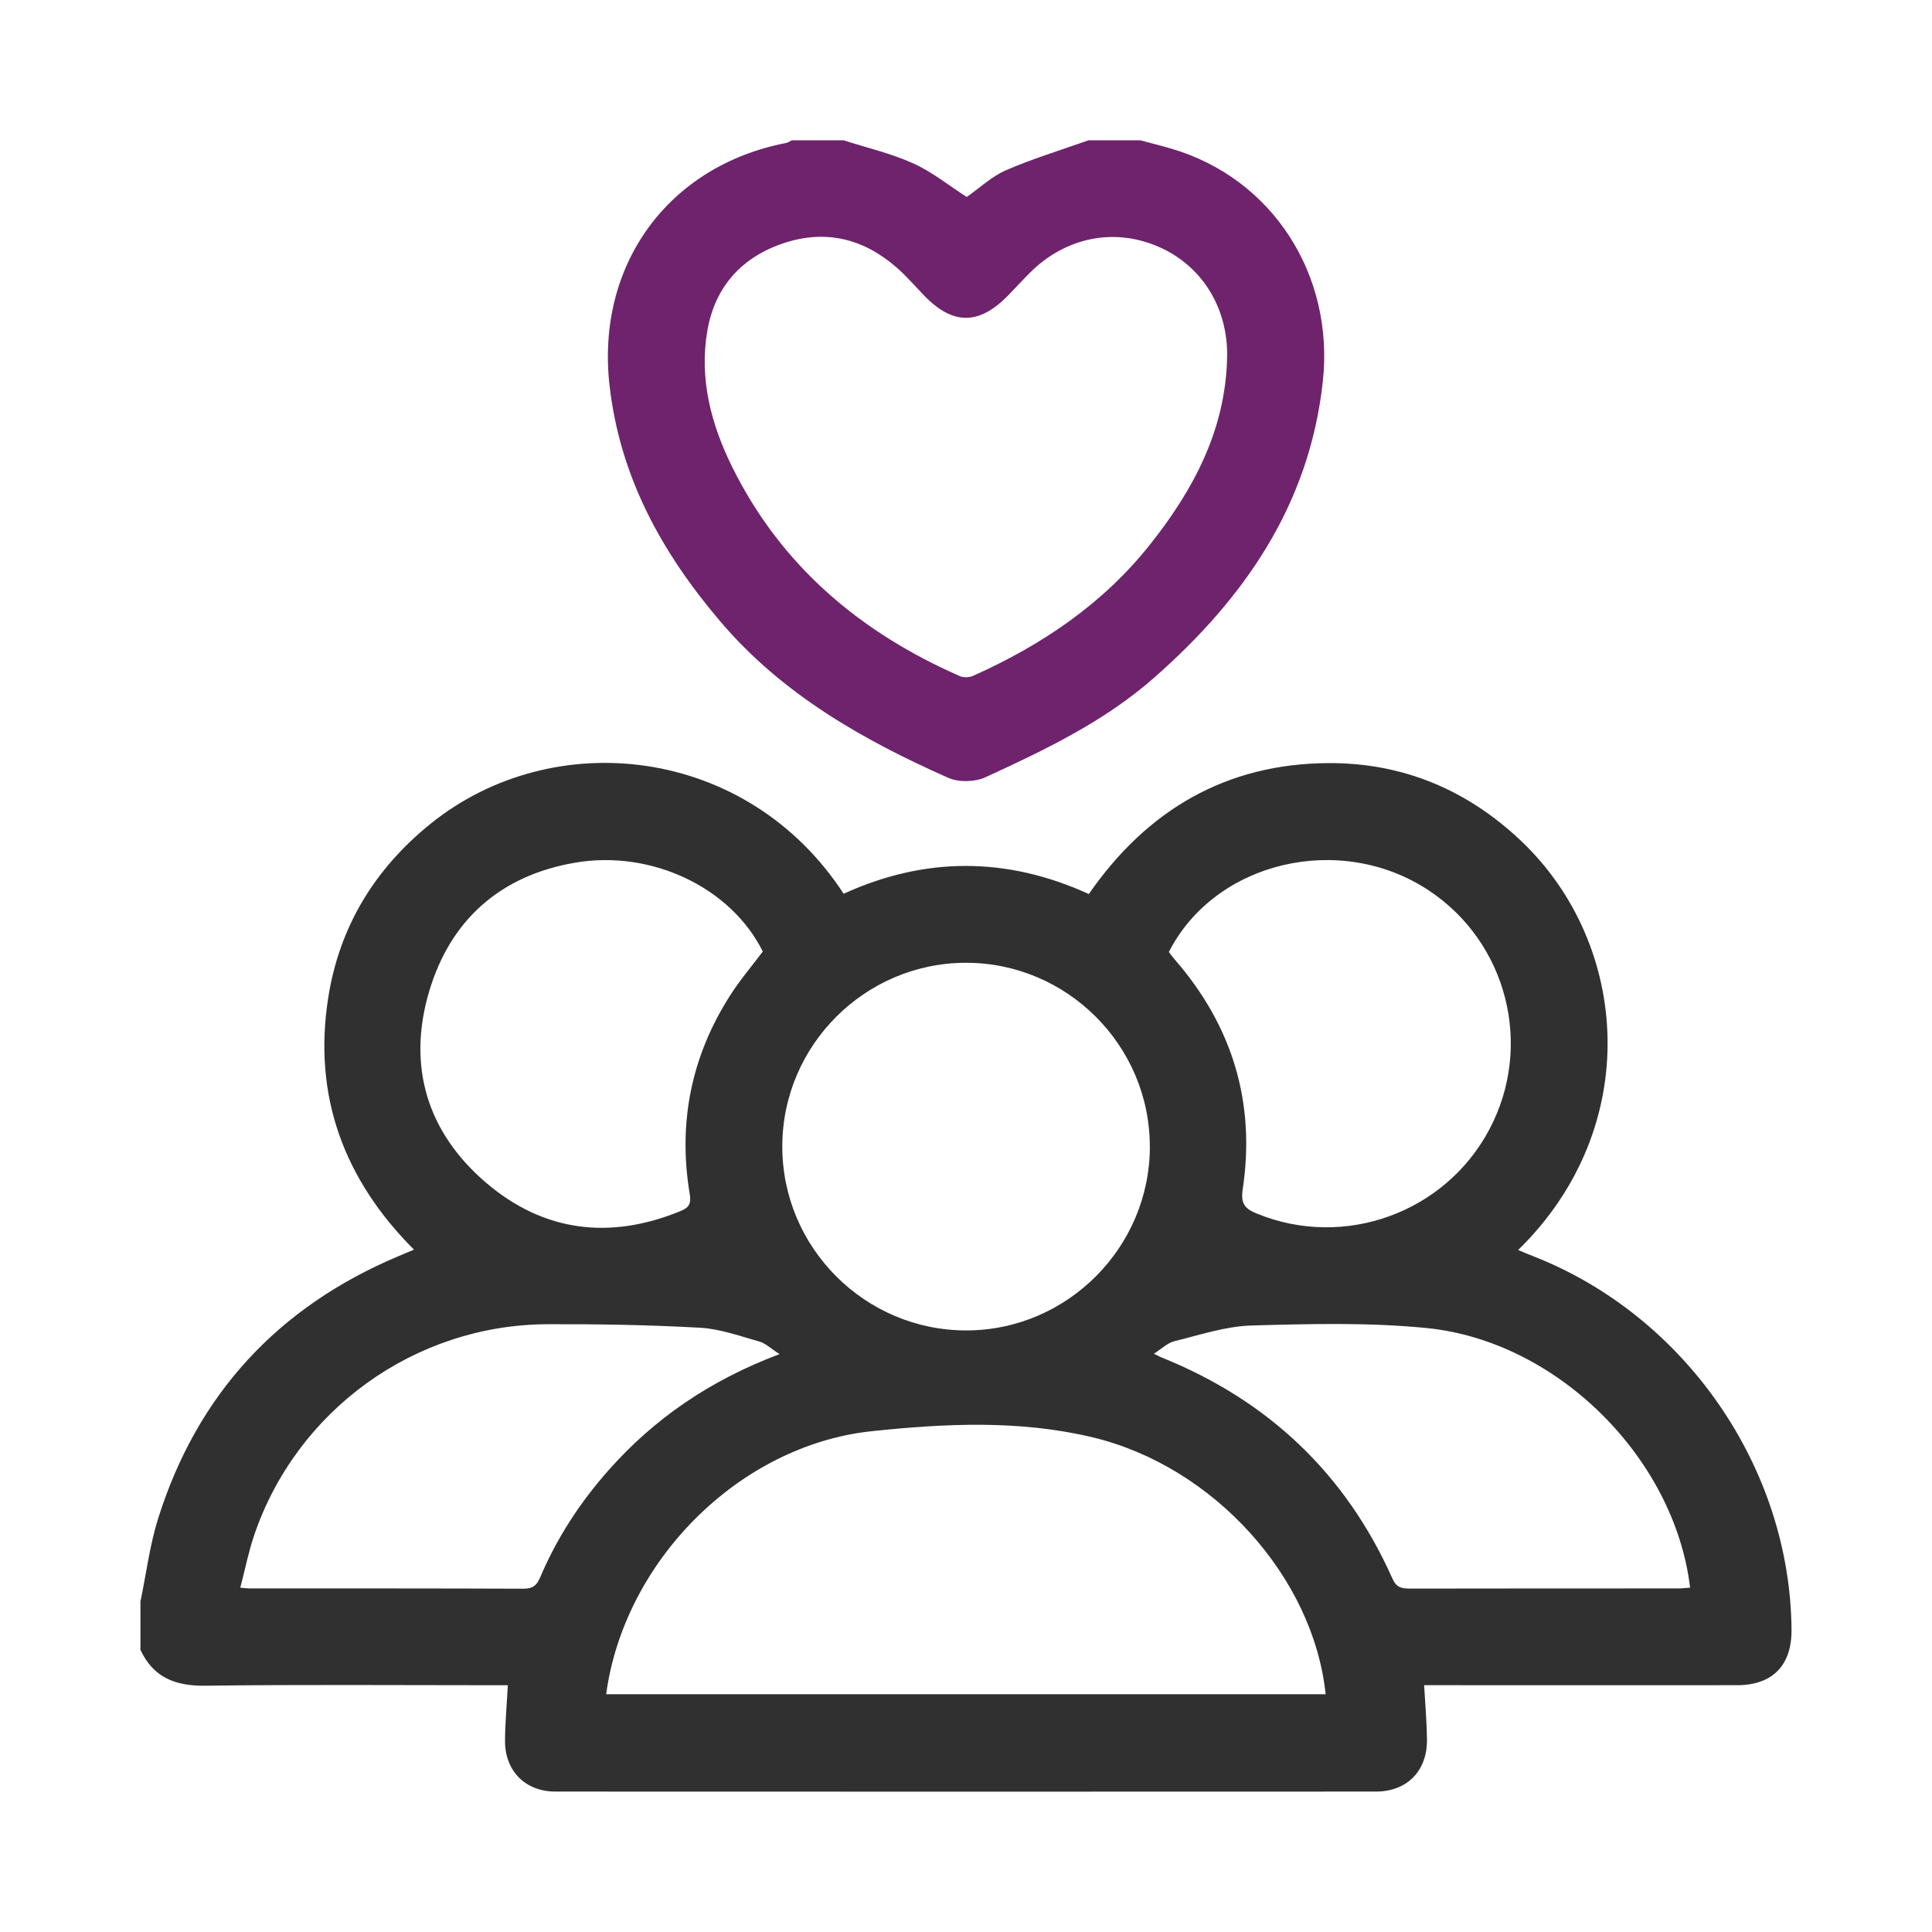
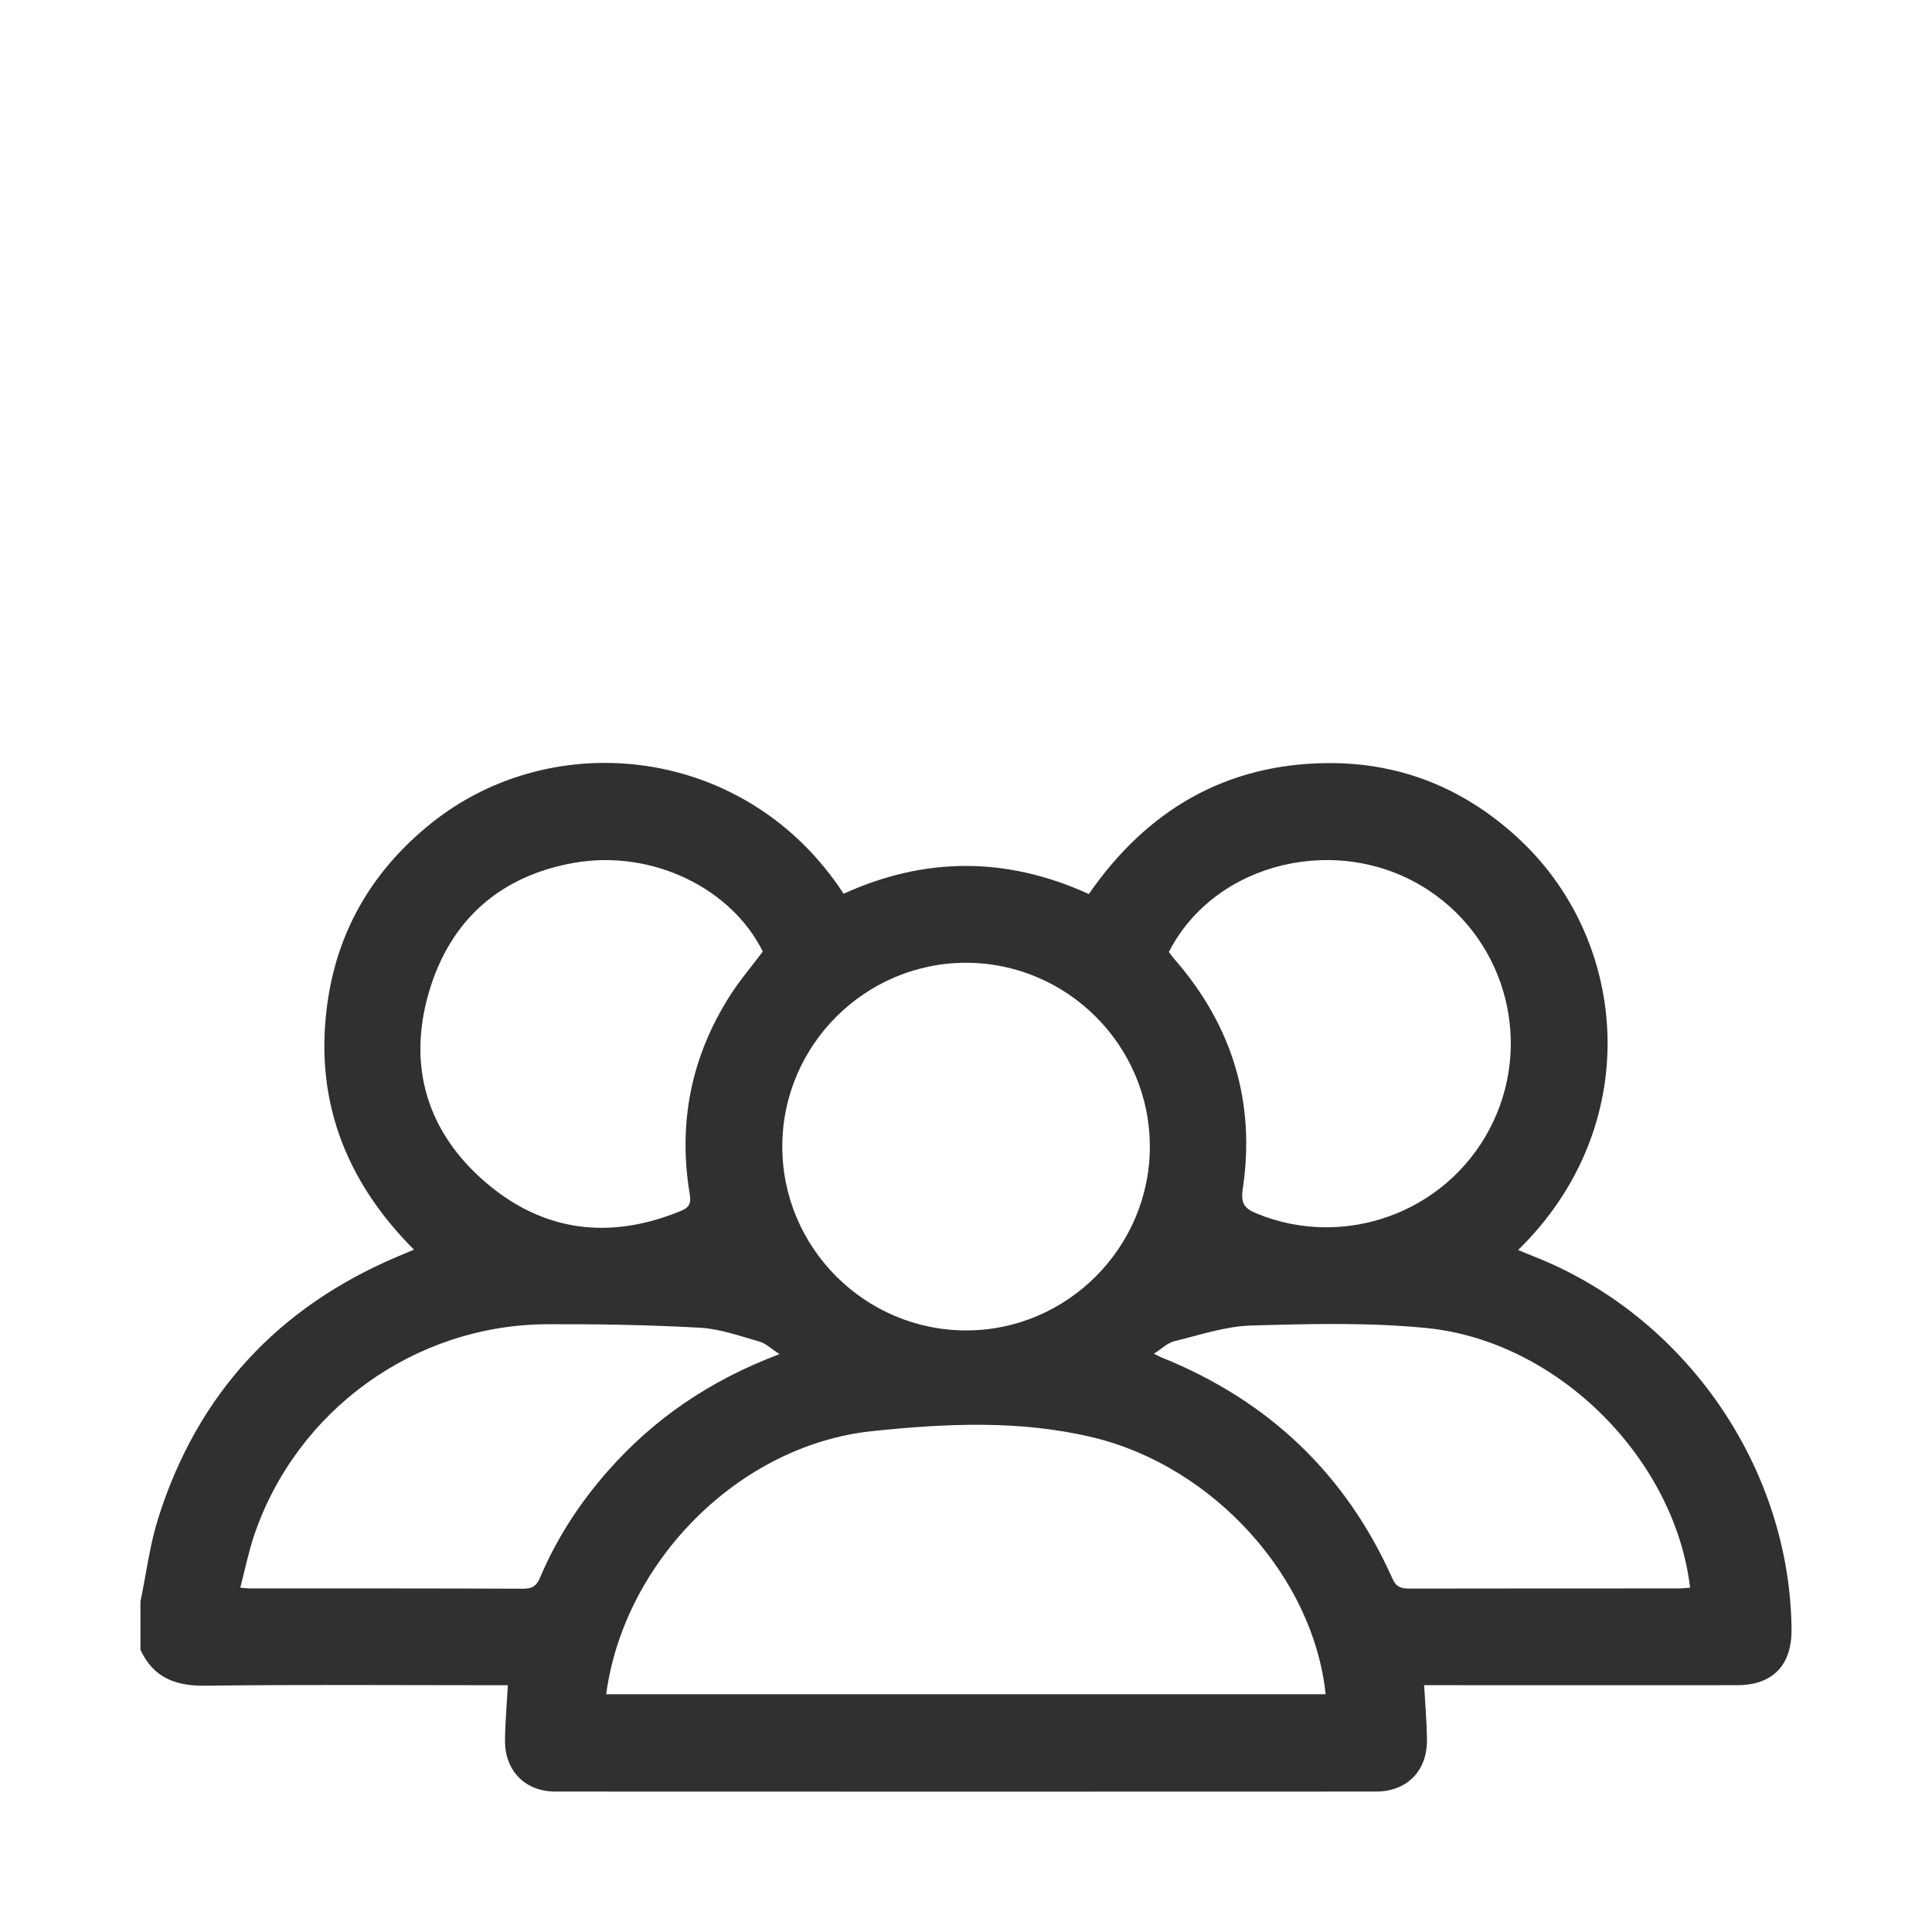
<svg xmlns="http://www.w3.org/2000/svg" viewBox="0 0 480 480">
  <defs>
    <style>      .cls-1 {        fill: #303030;      }      .cls-2 {        fill: #6e236c;      }    </style>
  </defs>
  <g>
    <g id="Capa_1">
      <g>
        <path class="cls-1" d="M34.9,397.87c1.44-6.89,2.3-13.97,4.4-20.65,9.74-30.86,29.76-52.48,59.56-65.07,1.2-.5,2.4-1,3.99-1.68-17.47-17.5-25.08-38.19-21.33-62.42,2.74-17.75,11.56-32.22,25.57-43.48,30.46-24.48,78.51-19.33,102.51,17.48,20.14-9.18,40.42-9.27,60.92.07,14.42-20.82,34.03-32.4,59.55-32.53,18.42-.09,34.4,6.61,47.79,19.28,27.13,25.69,30.51,71.21-.68,101.69,1.35.56,2.51,1.06,3.67,1.51,37.82,14.76,63.95,52.54,64.25,92.87.06,8.81-4.73,13.73-13.47,13.74-24.44.02-48.87,0-73.3,0h-4.51c.27,4.78.66,9.14.71,13.51.08,7.77-4.94,12.91-12.66,12.92-67.96.03-135.92.03-203.89,0-7.49,0-12.55-5.15-12.51-12.65.02-4.39.44-8.79.7-13.77h-4.23c-23.64,0-47.28-.19-70.9.12-7.45.1-12.95-2.01-16.15-8.93v-12.02ZM150.6,420.93h178.75c-3.01-29.04-27.76-56.58-57.84-63.82-18.14-4.35-36.68-3.47-54.96-1.53-32.88,3.5-61.48,32.23-65.95,65.35M285.67,284.8c-.02-25.06-20.55-45.58-45.62-45.6-25.08-.02-45.63,20.46-45.69,45.53-.07,25.24,20.57,45.88,45.82,45.81,25.02-.06,45.53-20.67,45.5-45.74M290.41,236.53c.44.57.89,1.22,1.41,1.81,14.34,16.47,20.17,35.53,16.93,57.13-.55,3.71.61,4.86,3.58,6.07,21.64,8.84,46.67-.18,57.68-20.9,11.02-20.74,4.51-46.47-15.04-59.42-21.98-14.57-53.1-7.24-64.57,15.31M189.51,236.4c-7.81-15.77-27.51-25.37-46.7-22.06-18.53,3.2-30.99,14.25-36.24,32.15-5.41,18.47-.42,34.87,14.2,47.36,14.35,12.25,30.82,14.23,48.34,7.02,2.02-.83,2.66-1.77,2.26-4.18-2.97-17.71.36-34.26,10.04-49.4,2.43-3.8,5.39-7.27,8.11-10.89M193.68,336.43c-2.18-1.39-3.46-2.69-5-3.12-4.86-1.37-9.78-3.16-14.75-3.44-12.65-.7-25.34-.92-38-.87-32.89.15-62.22,21.34-72.78,52.42-1.42,4.18-2.27,8.56-3.45,13.04,1.25.11,1.77.18,2.3.18,22.7,0,45.4-.02,68.1.07,2.29,0,3.27-.84,4.1-2.81,4.15-9.79,9.89-18.59,16.93-26.55,11.44-12.95,25.3-22.42,42.56-28.93M419.9,394.45c-3.82-32.09-32.9-61.26-65.44-64.5-14.41-1.43-29.06-1.04-43.58-.63-6.42.19-12.79,2.36-19.12,3.9-1.69.41-3.12,1.87-5.08,3.11,1.17.57,1.51.78,1.89.92,26.49,10.66,45.76,28.87,57.4,55,.96,2.18,2.32,2.44,4.35,2.43,22.16-.05,44.31-.02,66.48-.04,1.04,0,2.07-.12,3.12-.19" />
-         <path class="cls-2" d="M283.27,34.85c2.54.68,5.1,1.31,7.62,2.05,25.18,7.31,40.66,31.34,37.76,57.89-3.34,30.69-19.54,53.91-41.95,73.62-12.37,10.88-27.12,17.92-41.9,24.71-2.6,1.19-6.62,1.28-9.21.13-21.24-9.42-41.24-20.77-56.61-38.83-14.56-17.11-25.01-35.98-27.56-58.84-3.3-29.68,14.49-54.38,43.93-60.07.49-.1.93-.44,1.39-.66h12.82c5.79,1.86,11.82,3.25,17.33,5.74,4.76,2.15,8.95,5.57,13.29,8.35,3.19-2.22,6.19-5.1,9.77-6.65,6.66-2.89,13.65-5,20.5-7.44h12.82ZM304.89,88.49c.13-12.32-6.48-22.72-17.34-27.31-10.97-4.63-22.87-2.18-31.65,6.56-1.8,1.79-3.5,3.67-5.27,5.49-7.35,7.62-13.91,7.64-21.16.06-2.22-2.31-4.32-4.75-6.73-6.85-8.16-7.12-17.54-9.48-27.91-6.07-10.47,3.46-17.16,10.78-19.07,21.67-2.1,11.99.89,23.36,6.19,34.06,12.17,24.52,31.8,41.05,56.55,51.89.92.4,2.35.33,3.29-.09,17.02-7.63,32.17-17.81,43.9-32.57,10.93-13.76,18.89-28.73,19.19-46.84" />
      </g>
    </g>
  </g>
</svg>